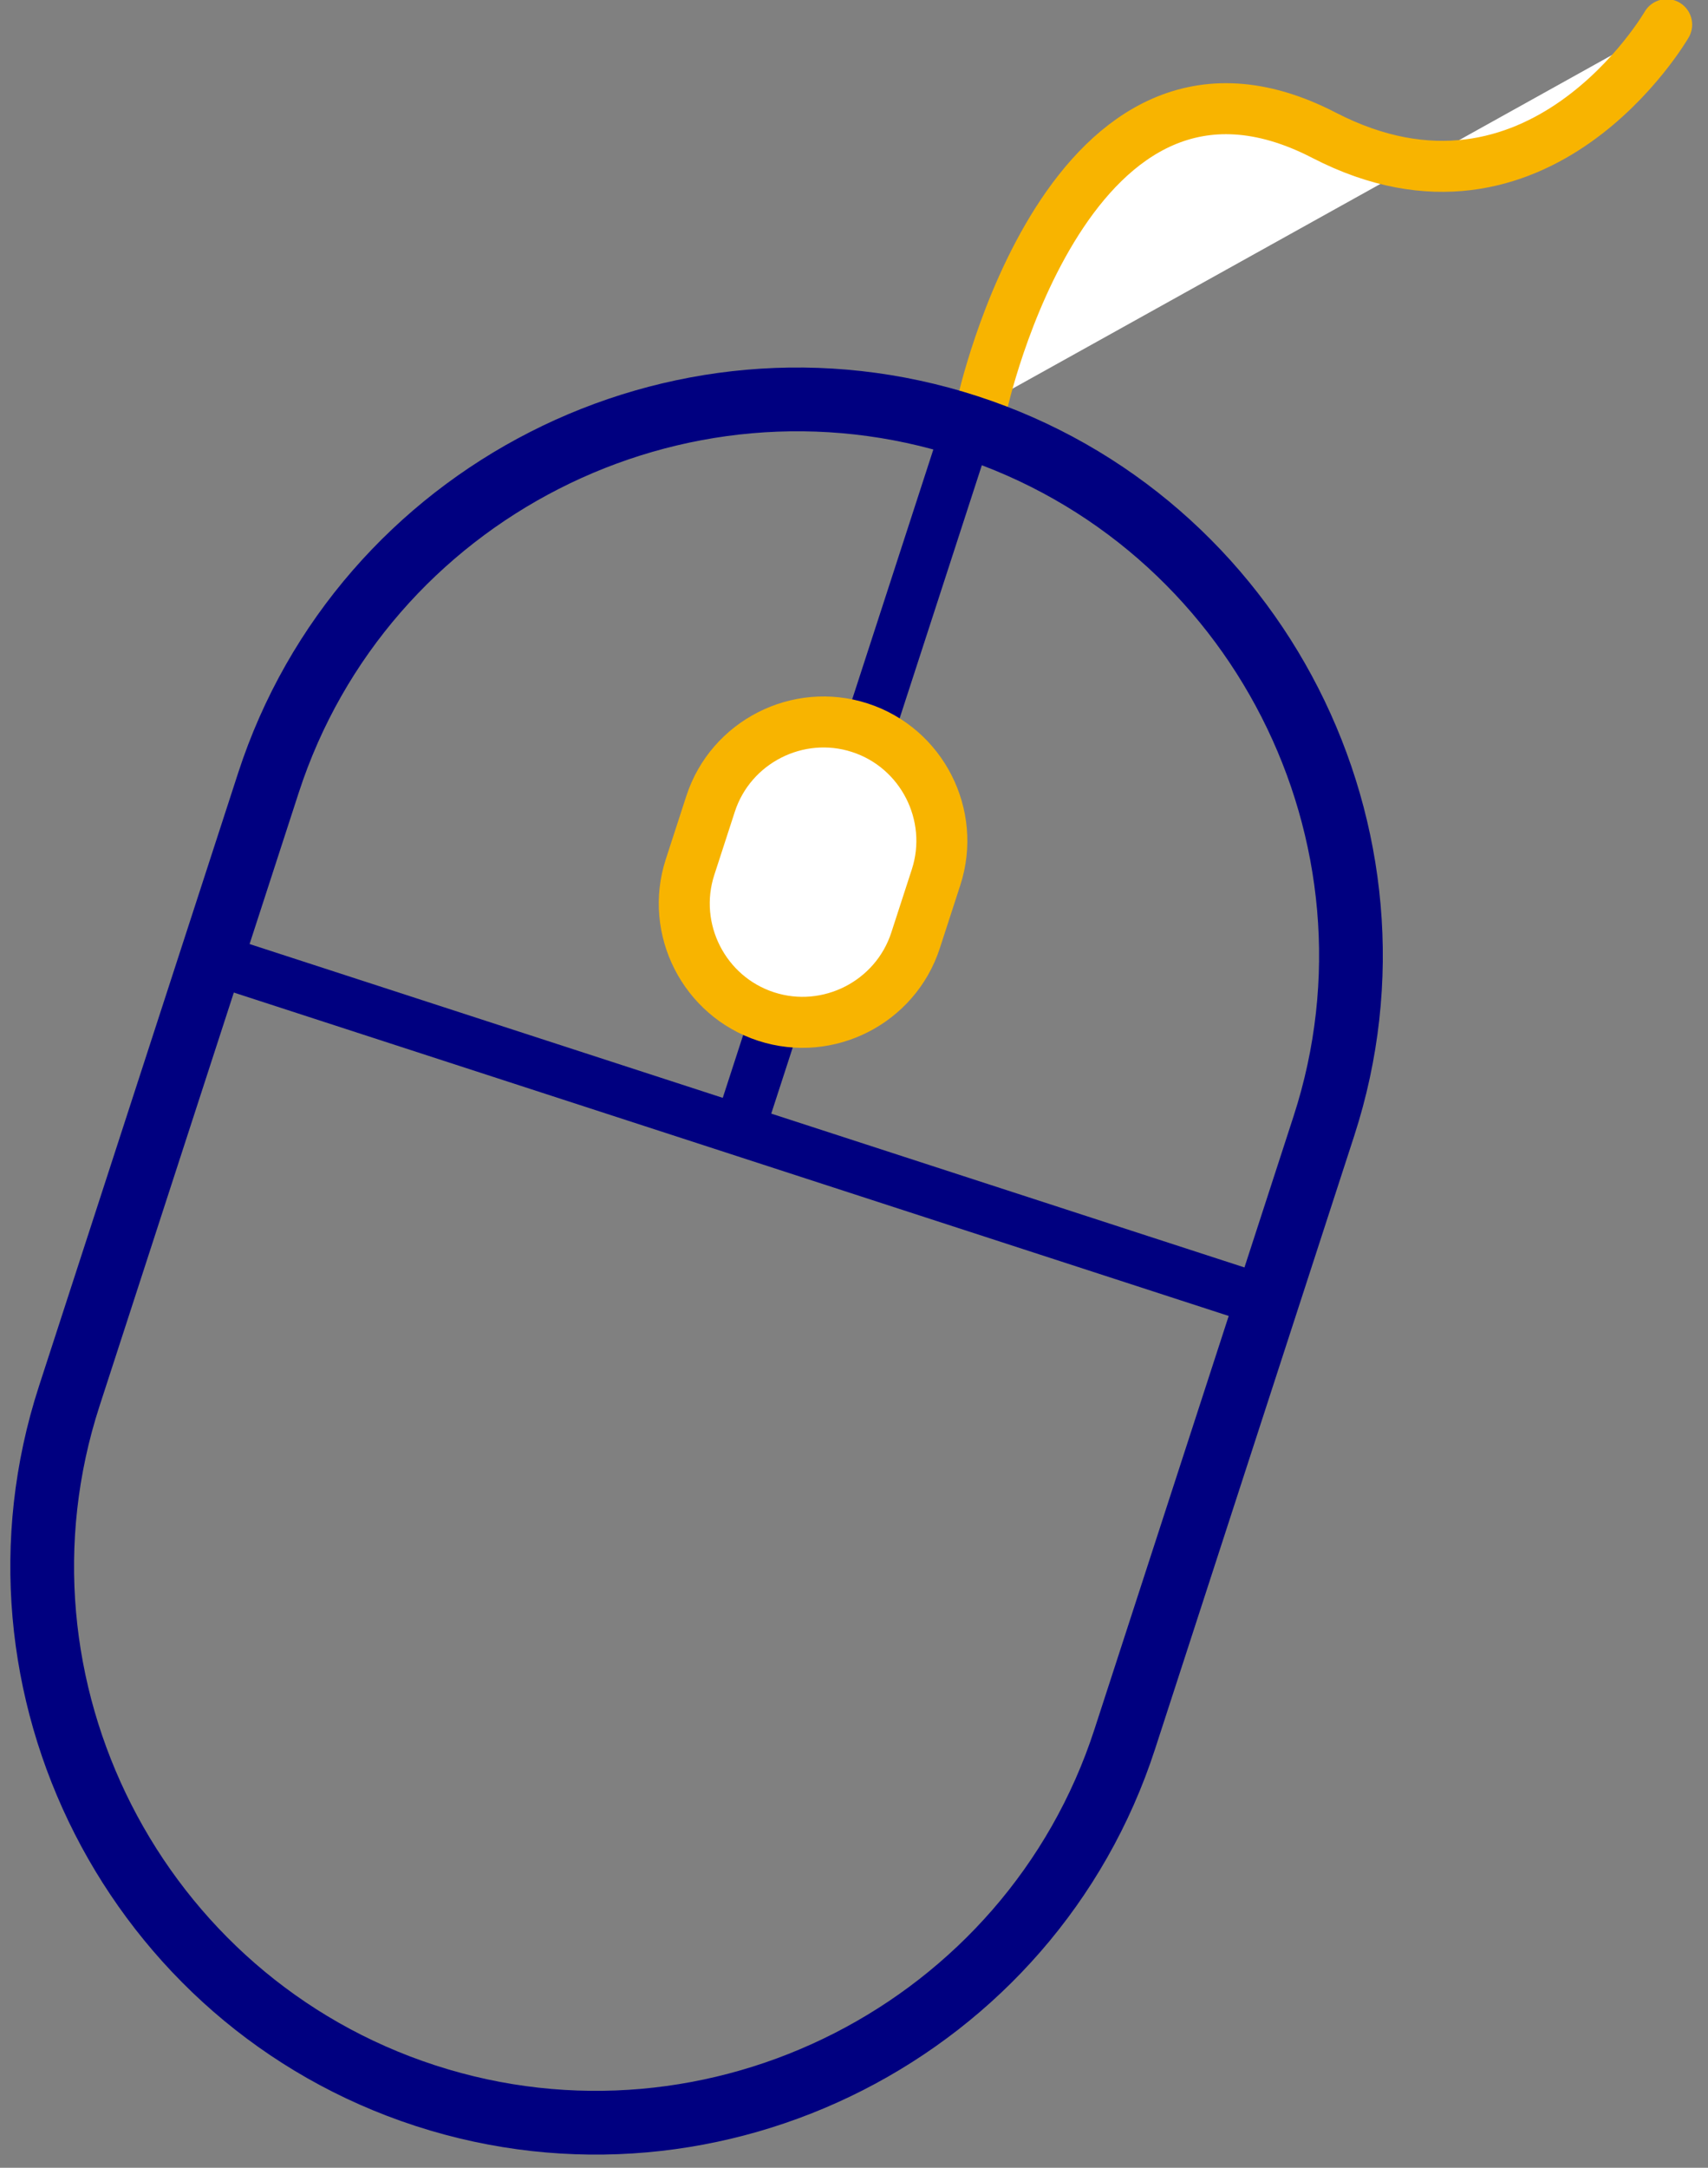
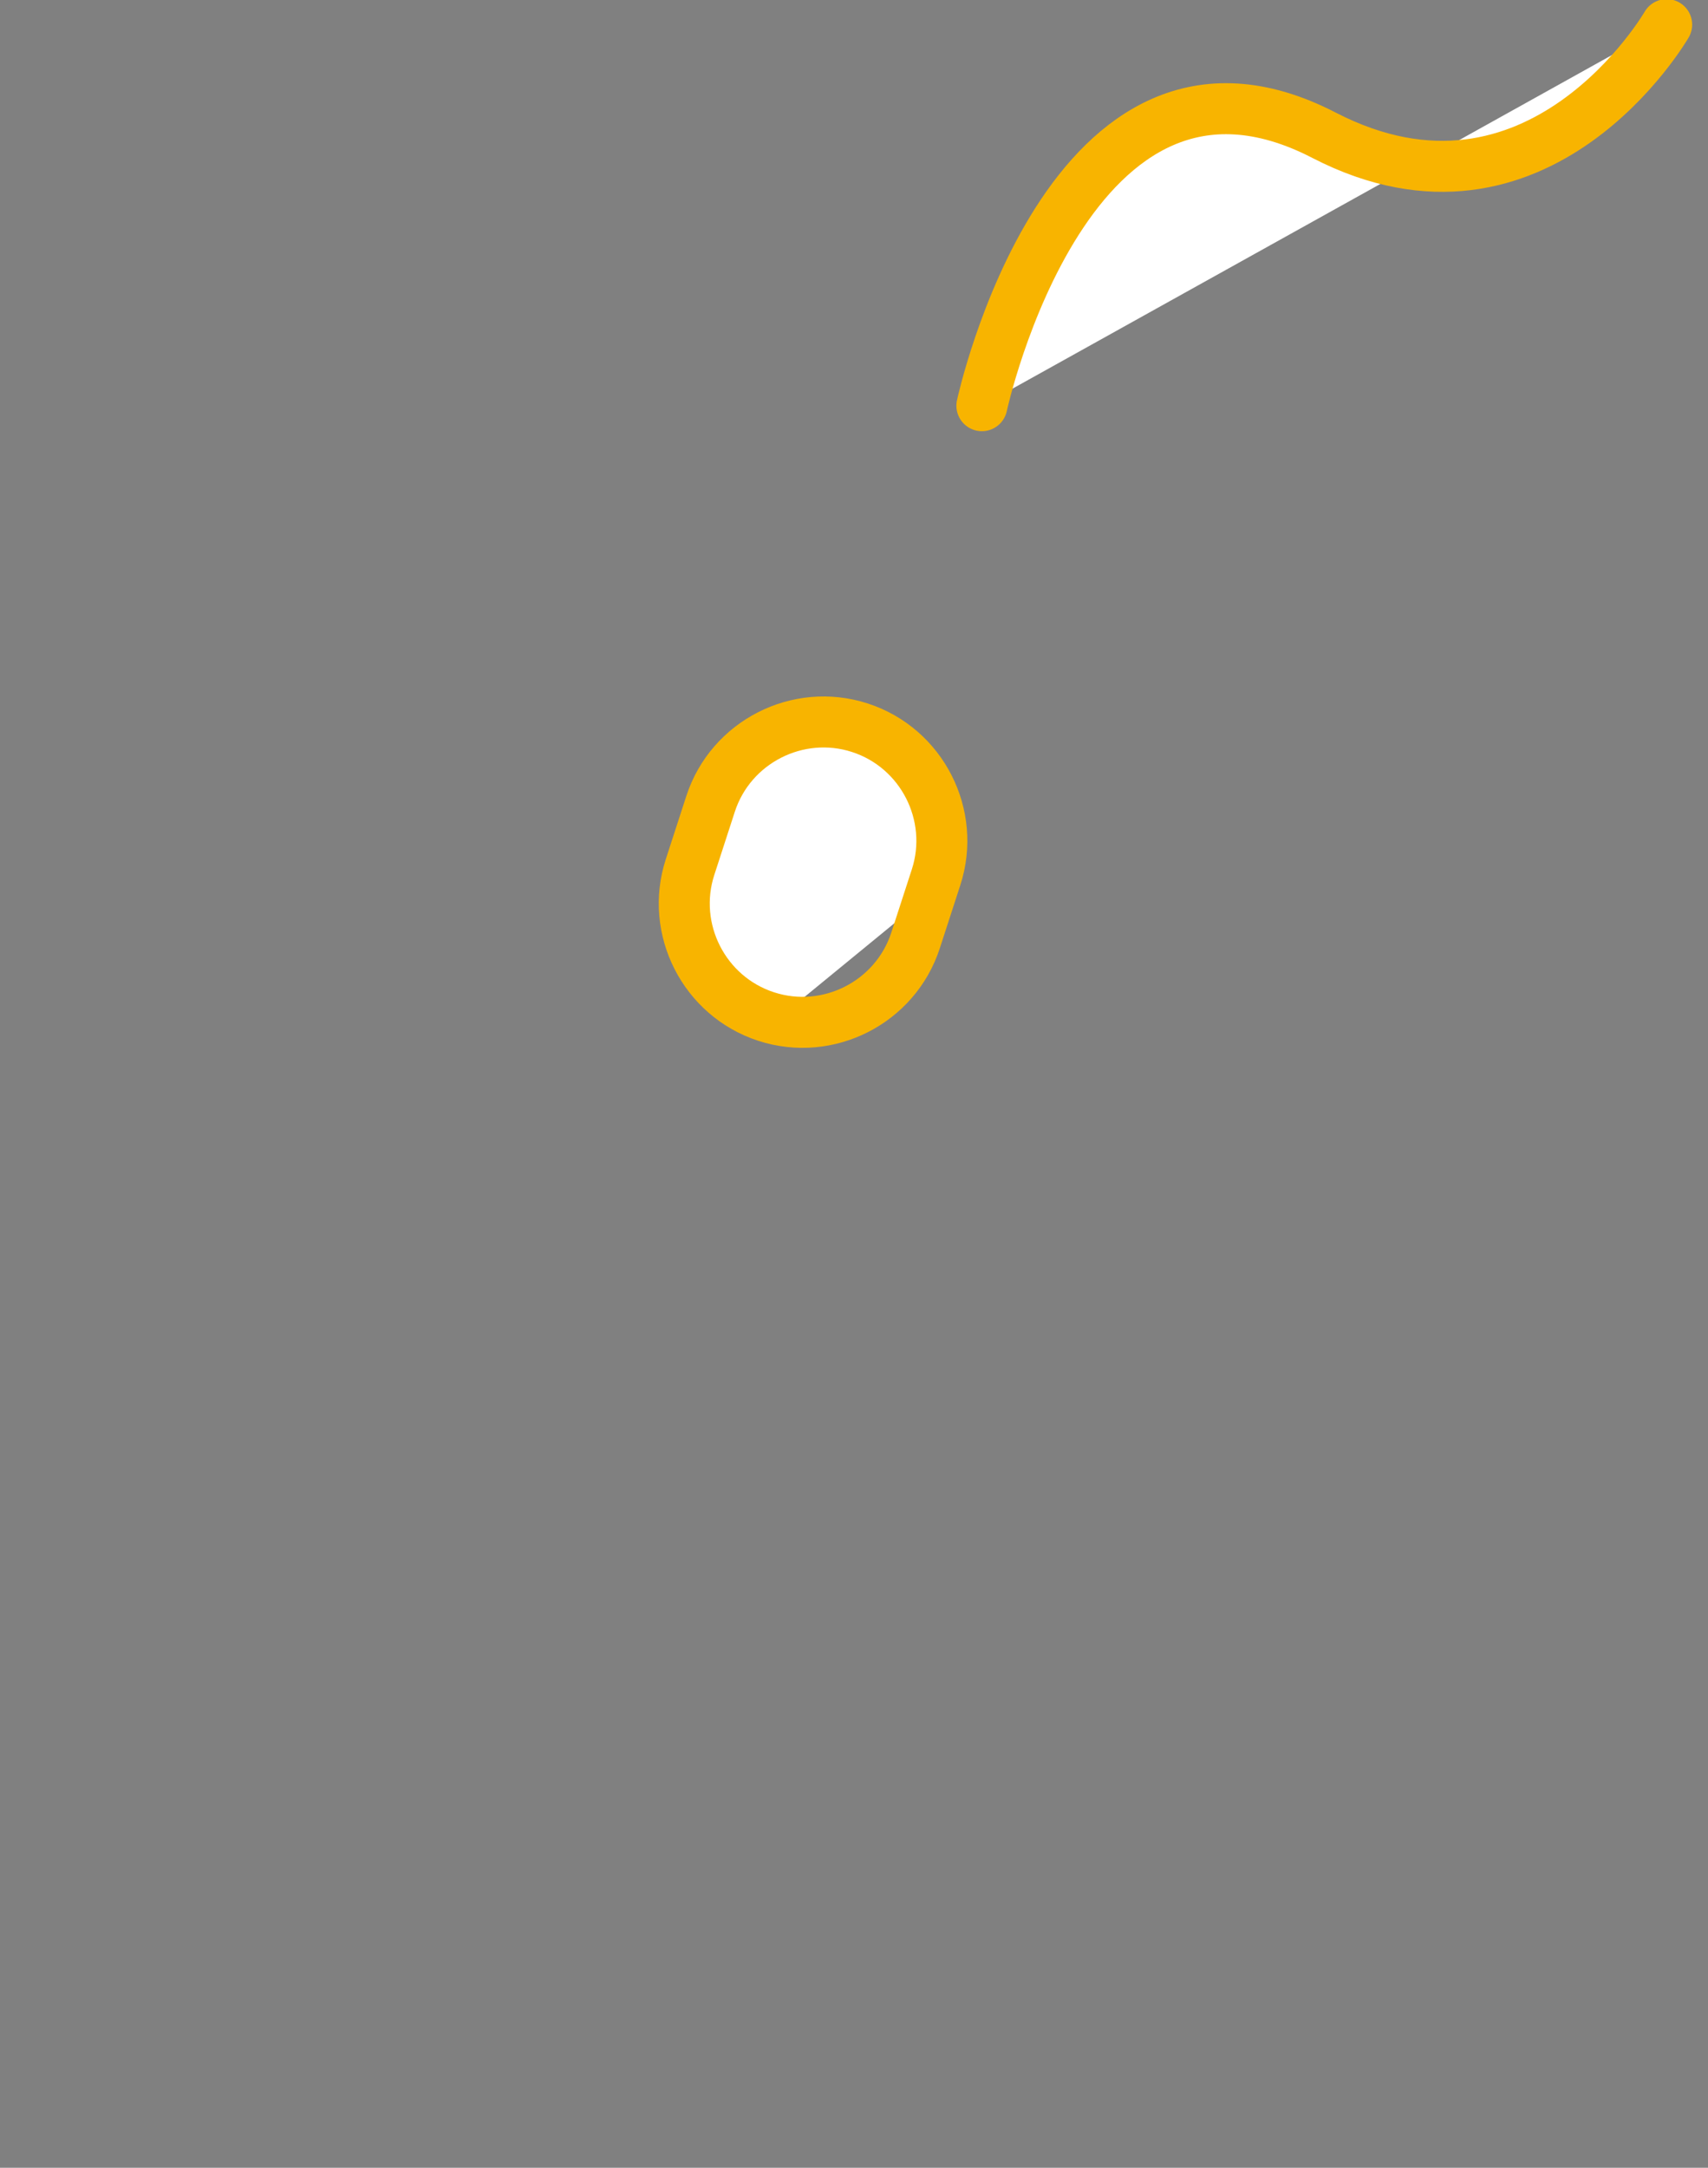
<svg xmlns="http://www.w3.org/2000/svg" width="67px" height="85px" viewBox="0 0 67 85" version="1.1">
  <rect x="0" y="0" width="67" height="85" fill="#808080" stroke="none" />
  <title>mouse</title>
  <desc>Created with Sketch.</desc>
  <g id="EM" stroke="none" stroke-width="1" fill="none" fill-rule="evenodd">
    <g id="About-EM_D@2x" transform="translate(-811, -3685)">
      <g id="Group-3" transform="translate(-2, 3529)">
        <g id="Group-7" transform="translate(257, 130)">
          <g id="Group-10" transform="translate(400, 0)">
            <g id="mouse-/-EM" transform="translate(150, 12)">
              <g id="Group-15" transform="translate(36.5, 52) rotate(18) translate(-36.5, -52) translate(14, 5)">
                <g id="Group-4" transform="translate(23, 0.529)">
                  <path d="M0.297,22.983 C0.297,22.983 -1.334,6.925 9.785,8.75 C19.134,10.285 21.227,0.471 21.227,0.471" id="Fill-1" fill="#FFFFFF" />
                  <path d="M0.297,22.983 C0.297,22.983 -1.334,6.925 9.785,8.75 C19.134,10.285 21.227,0.471 21.227,0.471" id="Stroke-3" stroke="#F8B400" stroke-width="2" stroke-linecap="round" />
                </g>
-                 <path d="M23.017,24.459 L23.017,24.459 C11.044,24.459 1.25,34.254 1.25,46.227 L1.25,71.511 C1.25,83.483 11.044,93.279 23.017,93.279 C34.989,93.279 44.785,83.483 44.785,71.511 L44.785,46.227 C44.785,34.254 34.989,24.459 23.017,24.459 Z" id="Stroke-5" stroke="#000080" stroke-width="2.5" />
-                 <path d="M0.878,53.465 L44.599,53.465" id="Stroke-7" stroke="#000080" stroke-width="2" />
-                 <path d="M23.017,25.186 L23.017,53.093" id="Stroke-9" stroke="#000080" stroke-width="2" />
-                 <path d="M23.017,37.093 L23.017,37.093 C20.459,37.093 18.366,39.186 18.366,41.744 L18.366,44.349 C18.366,46.907 20.459,49 23.017,49 C25.576,49 27.669,46.907 27.669,44.349 L27.669,41.744 C27.669,39.186 25.576,37.093 23.017,37.093" id="Fill-11" fill="#FFFFFF" />
+                 <path d="M23.017,37.093 L23.017,37.093 C20.459,37.093 18.366,39.186 18.366,41.744 L18.366,44.349 C18.366,46.907 20.459,49 23.017,49 L27.669,41.744 C27.669,39.186 25.576,37.093 23.017,37.093" id="Fill-11" fill="#FFFFFF" />
                <g id="mouse-/-Lotto" transform="translate(18, 37)" stroke="#F8B400" stroke-width="2">
                  <path d="M4.651,-3.80140364e-13 L4.651,-3.80140364e-13 C2.092,-3.80140364e-13 1.65911729e-12,2.093 1.65911729e-12,4.651 L1.65911729e-12,7.256 C1.65911729e-12,9.814 2.092,11.907 4.651,11.907 C7.209,11.907 9.302,9.814 9.302,7.256 L9.302,4.651 C9.302,2.093 7.209,-3.80140364e-13 4.651,-3.80140364e-13 Z" id="Stroke-13" />
                </g>
              </g>
            </g>
          </g>
        </g>
      </g>
    </g>
  </g>
</svg>